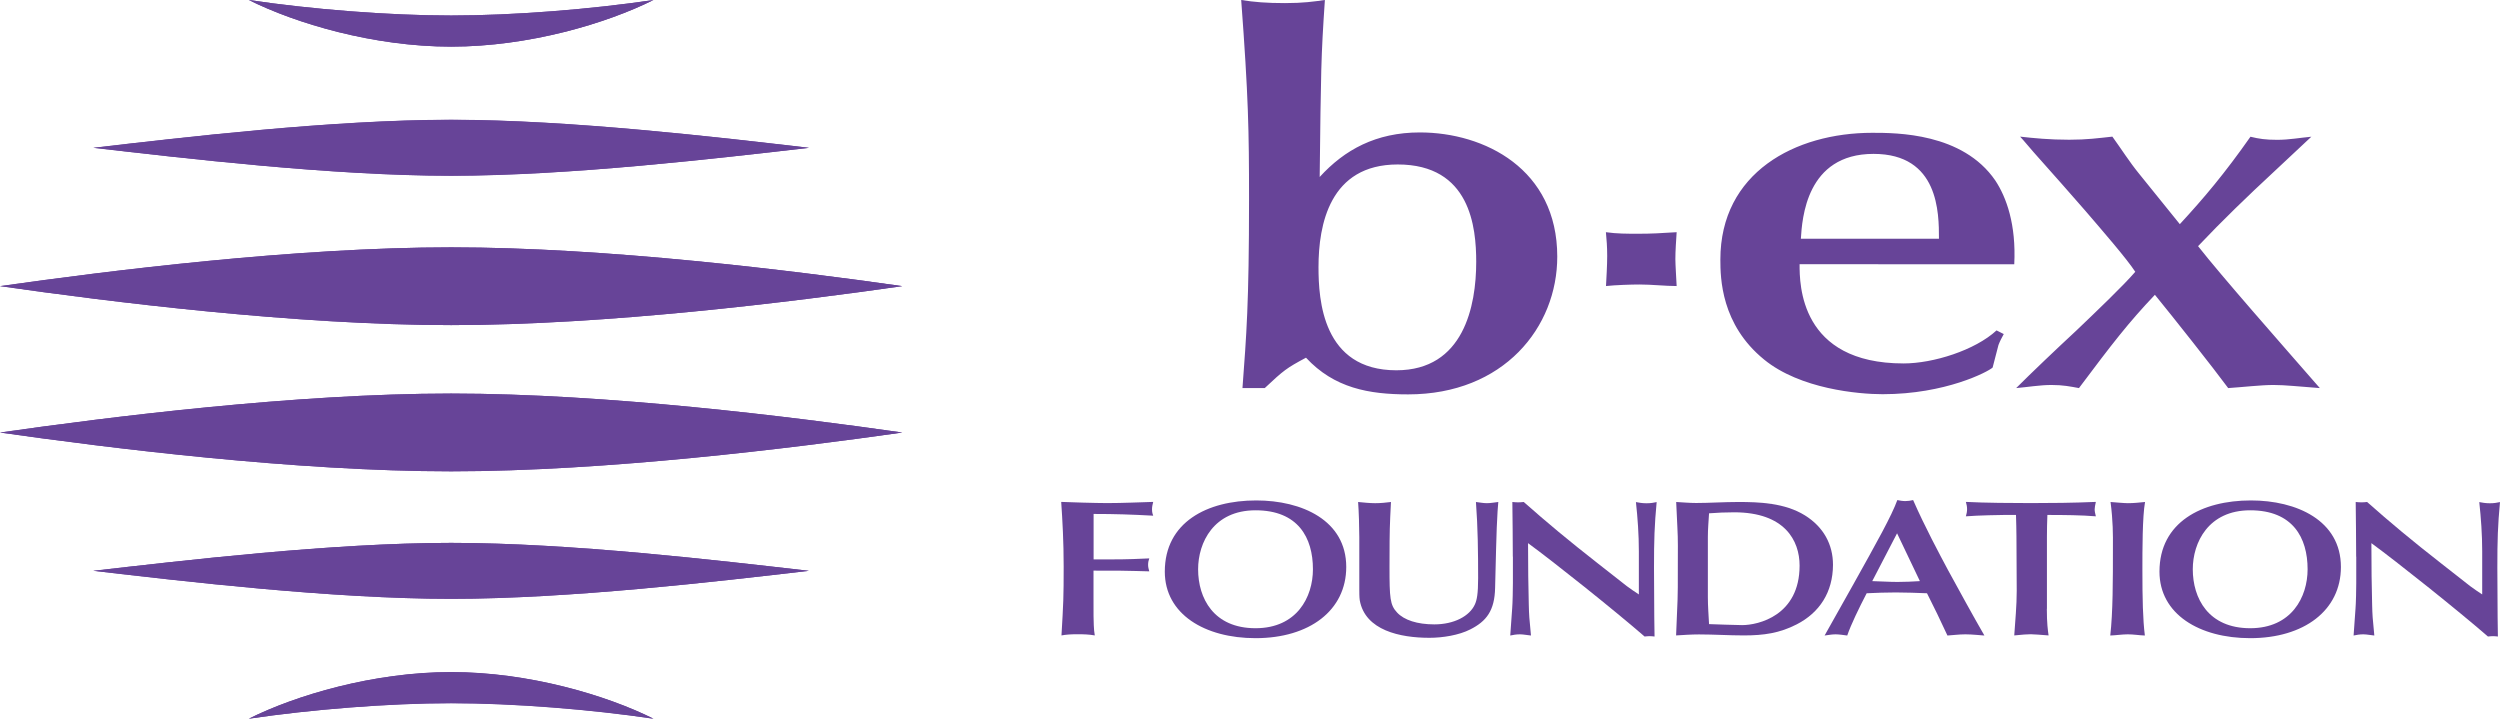
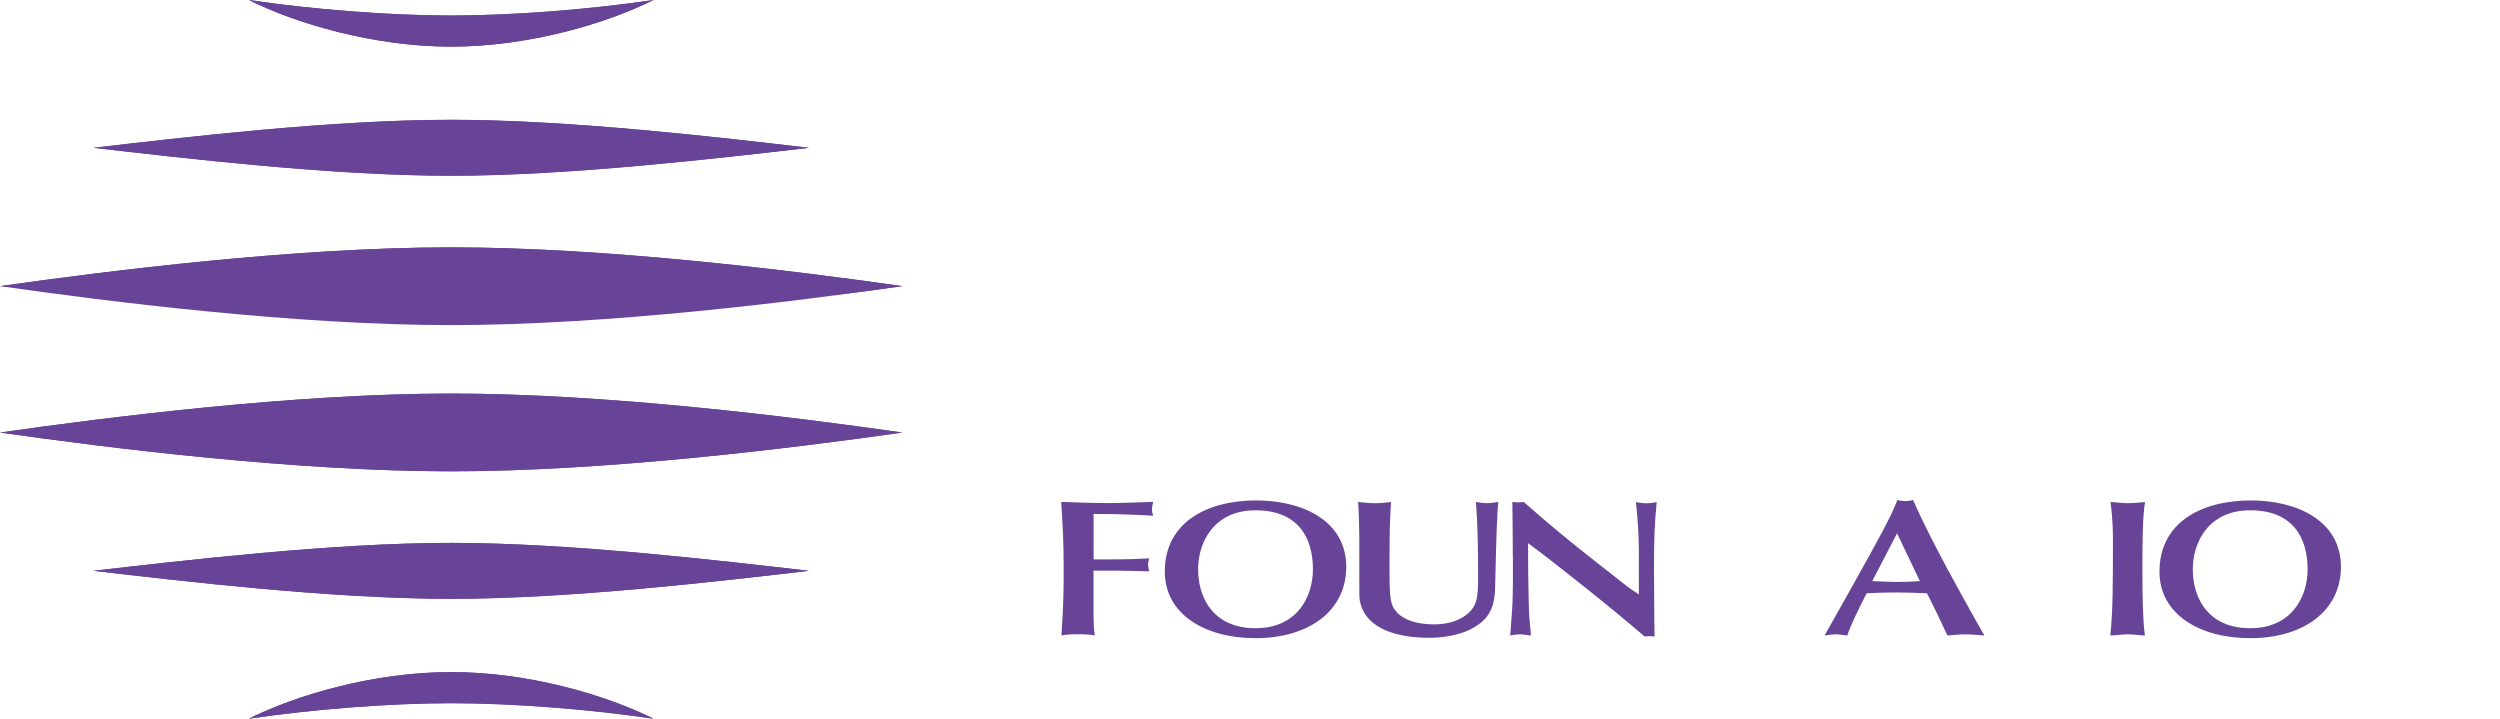
<svg xmlns="http://www.w3.org/2000/svg" version="1.1" id="決定" x="0px" y="0px" viewBox="0 0 273.91 78.74" style="enable-background:new 0 0 273.91 78.74;" xml:space="preserve">
  <style type="text/css">
	.st0{fill:#674498;}
</style>
  <g>
    <g>
      <g>
        <g>
          <g>
            <g>
              <g>
-                 <path class="st0" d="M176.09,28.05c0-1.08-0.06-1.7-0.14-2.61c1.16,0.17,2.36,0.17,3.52,0.17c1.5,0,2.47-0.06,4.23-0.17         c-0.06,0.96-0.14,2.04-0.14,2.95c0,0.62,0.11,2.27,0.14,2.95c-1.22,0-2.72-0.17-4.08-0.17c-0.91,0-2.67,0.06-3.66,0.17         C176.01,30.38,176.09,29.07,176.09,28.05 M154.28,43.21c-4.3,0-8.1-0.69-11.19-4.02c-2.15,1.15-2.44,1.38-4.52,3.33h-2.44         c0.43-5.8,0.72-9.18,0.72-20.72c0-7.52-0.07-11.19-0.86-21.8c1.43,0.23,2.8,0.34,4.8,0.34c2.01,0,3.16-0.17,4.37-0.34         c-0.43,6.37-0.43,7.63-0.57,19.39c2.72-2.98,6.17-4.88,10.97-4.88c7.1,0,15.06,4.02,15.06,13.6         C170.63,35.86,164.75,43.21,154.28,43.21 M161.74,28.69c0-3.79-0.64-10.67-8.6-10.67c-7.46,0-8.68,6.6-8.68,11.25         c0,3.56,0.43,11.3,8.53,11.3C160.38,40.57,161.74,33.51,161.74,28.69 M197.17,28.98c0,2.12,0,10.84,11.4,10.84         c3.23,0,7.82-1.44,10.18-3.62l0.79,0.4c-0.22,0.4-0.43,0.8-0.58,1.2l-0.64,2.47c-0.5,0.46-5.16,2.92-12.05,2.92         c-2.65,0-9.04-0.57-12.98-3.79c-4.73-3.84-4.8-8.95-4.8-10.96c0-9.52,8.18-13.89,16.64-13.89c2.65,0,9.9,0,13.48,5.22         c1.22,1.84,2.3,4.82,2.08,9.18H197.17z M212.44,26.16c0-2.81,0-9.3-7.17-9.3c-7.39,0-7.82,7.12-7.96,9.3H212.44z          M238.83,24.56c2.65-2.87,4.88-5.51,7.74-9.58c0.93,0.23,1.65,0.34,2.94,0.34c1.29,0,2.51-0.23,3.73-0.34l-4.23,3.96         c-2.72,2.52-5.52,5.22-8.18,8.03c2.51,3.21,9.04,10.62,13.34,15.55c-2.37-0.17-3.73-0.34-5.09-0.34         c-1.36,0-3.3,0.23-4.95,0.34c-1.65-2.24-6.1-7.86-8.03-10.22c-2.94,3.1-4.66,5.34-8.32,10.22c-0.93-0.17-1.72-0.34-3.01-0.34         s-2.58,0.23-3.87,0.34c1.72-1.72,4.38-4.25,6.6-6.31c2.22-2.12,5.16-4.93,6.45-6.43c-0.93-1.43-3.58-4.48-5.45-6.66         c-0.79-0.92-4.38-4.99-5.16-5.85c-0.58-0.63-1.72-2.01-2.01-2.3c1.51,0.17,3.23,0.34,5.38,0.34c1.94,0,3.16-0.17,4.73-0.34         c1,1.38,1.86,2.76,2.94,4.08L238.83,24.56z" />
-               </g>
+                 </g>
              <g>
                <path class="st0" d="M119.81,61.29h1.84c2,0,3.17-0.06,4.27-0.11c-0.08,0.21-0.13,0.45-0.13,0.7c0,0.23,0.05,0.45,0.13,0.72         l-1.47-0.04c-1.47-0.04-1.79-0.04-4.64-0.04v2.86c0,2.17,0,2.47,0.03,3.13c0.03,0.49,0.03,0.66,0.11,1.11         c-0.61-0.11-1.17-0.13-1.92-0.13c-0.75,0-1.23,0.04-1.73,0.13c0.21-3.58,0.24-4.16,0.24-7.55c0-2.71-0.13-5.03-0.27-7.08         c0.93,0.04,3.73,0.13,5.04,0.13c1.71,0,3.57-0.09,5.04-0.13c-0.08,0.3-0.13,0.55-0.13,0.81c0,0.15,0,0.36,0.13,0.7         c-2.4-0.13-4.16-0.19-6.53-0.19V61.29z" />
                <path class="st0" d="M147.5,62.12c0,4.75-4.02,7.8-9.94,7.8c-5.55,0-9.94-2.62-9.94-7.29c0-5.42,4.64-7.8,10.02-7.8         C142.63,54.83,147.5,57,147.5,62.12z M137.56,68.83c4.53,0,6.29-3.41,6.29-6.46c0-3.47-1.63-6.46-6.29-6.46         c-4.59,0-6.29,3.54-6.29,6.46C131.27,65.55,132.97,68.83,137.56,68.83z" />
                <path class="st0" d="M152.32,56.62c-0.08,1.62-0.08,3.67-0.08,5.5c0,3.39,0.05,4.16,0.83,4.99c0.77,0.83,2.21,1.3,4.08,1.3         c2.16,0,3.87-0.9,4.45-2.2c0.21-0.47,0.35-1.13,0.35-2.88c0-2.77-0.03-5.56-0.24-8.33c0.37,0.04,0.77,0.13,1.2,0.13         s0.85-0.09,1.25-0.13l-0.08,1.02c-0.13,1.83-0.21,6.22-0.27,8.38c-0.05,2.52-0.96,3.67-2.72,4.56         c-1.25,0.64-3.04,0.92-4.48,0.92c-3.2,0-7.04-0.81-7.63-4.11c-0.05-0.3-0.05-0.94-0.05-1.13v-5.8c0-1.09-0.05-2.75-0.13-3.84         c0.61,0.06,1.28,0.13,1.87,0.13c0.59,0,1.2-0.06,1.73-0.13L152.32,56.62z" />
                <path class="st0" d="M165.75,60.99c0-2-0.03-4.01-0.05-5.99c0.21,0.02,0.43,0.04,0.64,0.04s0.4-0.02,0.61-0.04         c2.53,2.24,4.91,4.22,8.13,6.74l3.15,2.47c0.51,0.38,0.75,0.53,1.33,0.92v-4.73c0-1.81-0.13-3.64-0.32-5.39         c0.32,0.06,0.67,0.13,1.15,0.13c0.48,0,0.8-0.06,1.12-0.13c-0.24,2.58-0.29,4.09-0.29,7.21c0,1.24,0.03,4.31,0.03,5.41         c0,0.47,0.03,1.58,0.03,2.11c-0.19-0.02-0.37-0.04-0.53-0.04c-0.19,0-0.37,0.02-0.56,0.04c-3.39-2.94-9.94-8.16-12.77-10.23         c0,2.9,0.03,4.46,0.08,6.71c0.03,1.24,0.05,1.45,0.24,3.41c-0.29-0.02-0.83-0.13-1.2-0.13c-0.4,0-0.75,0.06-1.07,0.13         l0.21-2.96c0.05-0.58,0.08-2.17,0.08-2.77V60.99z" />
-                 <path class="st0" d="M196.85,68.41c-1.87,0.96-3.6,1.21-5.79,1.21c-1.63,0-3.28-0.11-4.91-0.11c-0.83,0-1.68,0.06-2.51,0.11         l0.16-3.9c0.03-0.94,0.03-1.41,0.03-3.94c0-1.34,0.03-2.66-0.05-4.01c-0.05-0.92-0.08-1.83-0.13-2.77         c0.72,0.04,1.47,0.11,2.19,0.11c1.44,0,3.01-0.11,4.61-0.11c2.27,0,5.09,0.09,7.31,1.47c2.05,1.28,3.07,3.2,3.07,5.41         C200.82,64.89,199.35,67.13,196.85,68.41z M187.12,65.42c0,0.98,0.08,1.98,0.13,2.96c0.59,0.02,2.96,0.11,3.63,0.11         c1.76,0,6.29-1.04,6.29-6.52c0-2.75-1.63-5.84-7.17-5.84c-0.91,0-1.84,0.04-2.75,0.11c-0.05,0.85-0.13,1.73-0.13,2.58V65.42z         " />
                <path class="st0" d="M212.25,67.26L211.13,65c-1.15-0.04-2.27-0.09-3.41-0.09c-1.07,0-2.13,0.04-3.2,0.09         c-0.85,1.64-1.71,3.41-2.13,4.63c-0.35-0.04-0.85-0.13-1.28-0.13c-0.45,0-0.83,0.09-1.2,0.13l3.09-5.5         c2.69-4.82,4.24-7.59,4.88-9.34c0.29,0.06,0.56,0.11,0.88,0.11c0.29,0,0.56-0.04,0.85-0.11c1.28,2.92,2.88,5.9,3.84,7.7         c1.01,1.85,2.77,5.07,3.97,7.14c-0.4-0.02-1.33-0.13-2.08-0.13c-0.75,0-1.49,0.11-1.97,0.13L212.25,67.26z M207.85,58.43         l-2.72,5.24c0.93,0.02,1.84,0.09,2.77,0.09c0.83,0,1.63-0.04,2.45-0.09L207.85,58.43z" />
-                 <path class="st0" d="M224.26,66.7c0,1.62,0.11,2.32,0.19,2.92c-0.77-0.06-1.63-0.13-1.95-0.13c-0.45,0-0.85,0.04-1.81,0.13         c0.11-1.62,0.27-3.26,0.27-4.88l-0.03-5.95c0-0.79-0.03-1.54-0.05-2.37h-1.33c-0.24,0-2.8,0.04-4.16,0.15         c0.08-0.26,0.13-0.53,0.13-0.79c0-0.26-0.05-0.53-0.13-0.79c2.11,0.11,5.07,0.13,7.12,0.13c2.21,0,4.56-0.02,7.12-0.13         c-0.08,0.36-0.13,0.64-0.13,0.81c0,0.23,0.05,0.43,0.13,0.77c-1.57-0.13-3.47-0.15-5.31-0.15c-0.03,0.77-0.05,1.58-0.05,2.39         V66.7z" />
                <path class="st0" d="M231.24,55c0.51,0.04,1.49,0.13,1.89,0.13c0.59,0,1.25-0.06,1.89-0.13c-0.29,1.58-0.29,5.26-0.29,7.42         c0,3.18,0.05,5.48,0.27,7.21c-0.61-0.02-1.25-0.13-1.87-0.13c-0.59,0-1.33,0.11-1.92,0.13c0.29-2.54,0.29-6.05,0.29-9.7         C231.51,58.58,231.51,57.07,231.24,55z" />
                <path class="st0" d="M256.48,62.12c0,4.75-4.03,7.8-9.94,7.8c-5.55,0-9.94-2.62-9.94-7.29c0-5.42,4.64-7.8,10.02-7.8         C251.6,54.83,256.48,57,256.48,62.12z M246.54,68.83c4.53,0,6.29-3.41,6.29-6.46c0-3.47-1.63-6.46-6.29-6.46         c-4.59,0-6.29,3.54-6.29,6.46C240.25,65.55,241.95,68.83,246.54,68.83z" />
-                 <path class="st0" d="M258.15,60.99c0-2-0.03-4.01-0.05-5.99c0.21,0.02,0.43,0.04,0.64,0.04s0.4-0.02,0.61-0.04         c2.53,2.24,4.9,4.22,8.13,6.74l3.15,2.47c0.51,0.38,0.75,0.53,1.33,0.92v-4.73c0-1.81-0.13-3.64-0.32-5.39         c0.32,0.06,0.67,0.13,1.15,0.13c0.48,0,0.8-0.06,1.12-0.13c-0.24,2.58-0.29,4.09-0.29,7.21c0,1.24,0.03,4.31,0.03,5.41         c0,0.47,0.03,1.58,0.03,2.11c-0.19-0.02-0.37-0.04-0.53-0.04c-0.19,0-0.37,0.02-0.56,0.04c-3.39-2.94-9.94-8.16-12.77-10.23         c0,2.9,0.03,4.46,0.08,6.71c0.03,1.24,0.05,1.45,0.24,3.41c-0.29-0.02-0.83-0.13-1.2-0.13c-0.4,0-0.75,0.06-1.07,0.13         l0.21-2.96c0.05-0.58,0.08-2.17,0.08-2.77V60.99z" />
              </g>
            </g>
            <g>
              <path class="st0" d="M49.43,19.26c13.06,0,29.41-1.94,39.21-3.06c-9.8-1.14-26.15-3.07-39.21-3.07        c-13.07,0-29.41,1.93-39.2,3.07C20.02,17.32,36.36,19.26,49.43,19.26" />
              <path class="st0" d="M49.43,1.7c-6.82,0-15.34-0.68-22.17-1.7c5.12,2.56,13.64,5.11,22.17,5.11c8.52,0,17.05-2.55,22.16-5.11        C64.78,1.02,56.26,1.7,49.43,1.7" />
-               <path class="st0" d="M98.86,31.35c-11.93-1.7-32.38-4.25-49.43-4.25c-17.05,0-37.51,2.56-49.43,4.25        c11.92,1.71,32.38,4.27,49.43,4.27C66.49,35.62,86.93,33.06,98.86,31.35" />
+               <path class="st0" d="M98.86,31.35c-11.93-1.7-32.38-4.25-49.43-4.25c-17.05,0-37.51,2.56-49.43,4.25        C66.49,35.62,86.93,33.06,98.86,31.35" />
              <path class="st0" d="M49.43,59.48c-13.06,0-29.41,1.94-39.21,3.06c9.8,1.14,26.15,3.07,39.21,3.07        c13.07,0,29.41-1.93,39.2-3.07C78.85,61.42,62.51,59.48,49.43,59.48" />
              <path class="st0" d="M49.43,77.05c6.82,0,15.34,0.68,22.16,1.7c-5.12-2.56-13.64-5.11-22.16-5.11        c-8.52,0-17.05,2.55-22.17,5.11C34.08,77.73,42.61,77.05,49.43,77.05" />
              <path class="st0" d="M0,47.39c11.93,1.7,32.38,4.25,49.43,4.25c17.05,0,37.51-2.56,49.43-4.25        c-11.92-1.71-32.38-4.27-49.43-4.27C32.38,43.12,11.93,45.68,0,47.39" />
            </g>
          </g>
        </g>
      </g>
    </g>
    <path class="st0" d="M10.23,16.19c9.79-1.14,26.13-3.07,39.2-3.07c13.06,0,29.41,1.93,39.21,3.07c-9.8,1.13-26.15,3.06-39.21,3.06   C36.36,19.26,20.01,17.32,10.23,16.19z M49.43,1.7c-6.82,0-15.34-0.68-22.17-1.7c5.12,2.56,13.64,5.11,22.17,5.11   c8.52,0,17.05-2.55,22.17-5.11C64.78,1.02,56.25,1.7,49.43,1.7z M98.86,31.35c-11.93-1.7-32.38-4.25-49.43-4.25   c-17.05,0-37.51,2.55-49.43,4.25c11.92,1.71,32.38,4.27,49.43,4.27C66.48,35.62,86.93,33.06,98.86,31.35z M49.43,59.48   c-13.06,0-29.41,1.94-39.21,3.06c9.8,1.14,26.15,3.07,39.21,3.07c13.07,0,29.41-1.93,39.2-3.07C78.85,61.42,62.5,59.48,49.43,59.48   z M49.43,77.04c6.82,0,15.34,0.68,22.17,1.7c-5.12-2.56-13.64-5.11-22.17-5.11c-8.52,0-17.05,2.55-22.17,5.11   C34.08,77.73,42.61,77.04,49.43,77.04z M0,47.39c11.93,1.7,32.38,4.25,49.43,4.25c17.05,0,37.51-2.55,49.43-4.25   c-11.92-1.71-32.38-4.27-49.43-4.27C32.38,43.12,11.93,45.68,0,47.39z" />
  </g>
</svg>